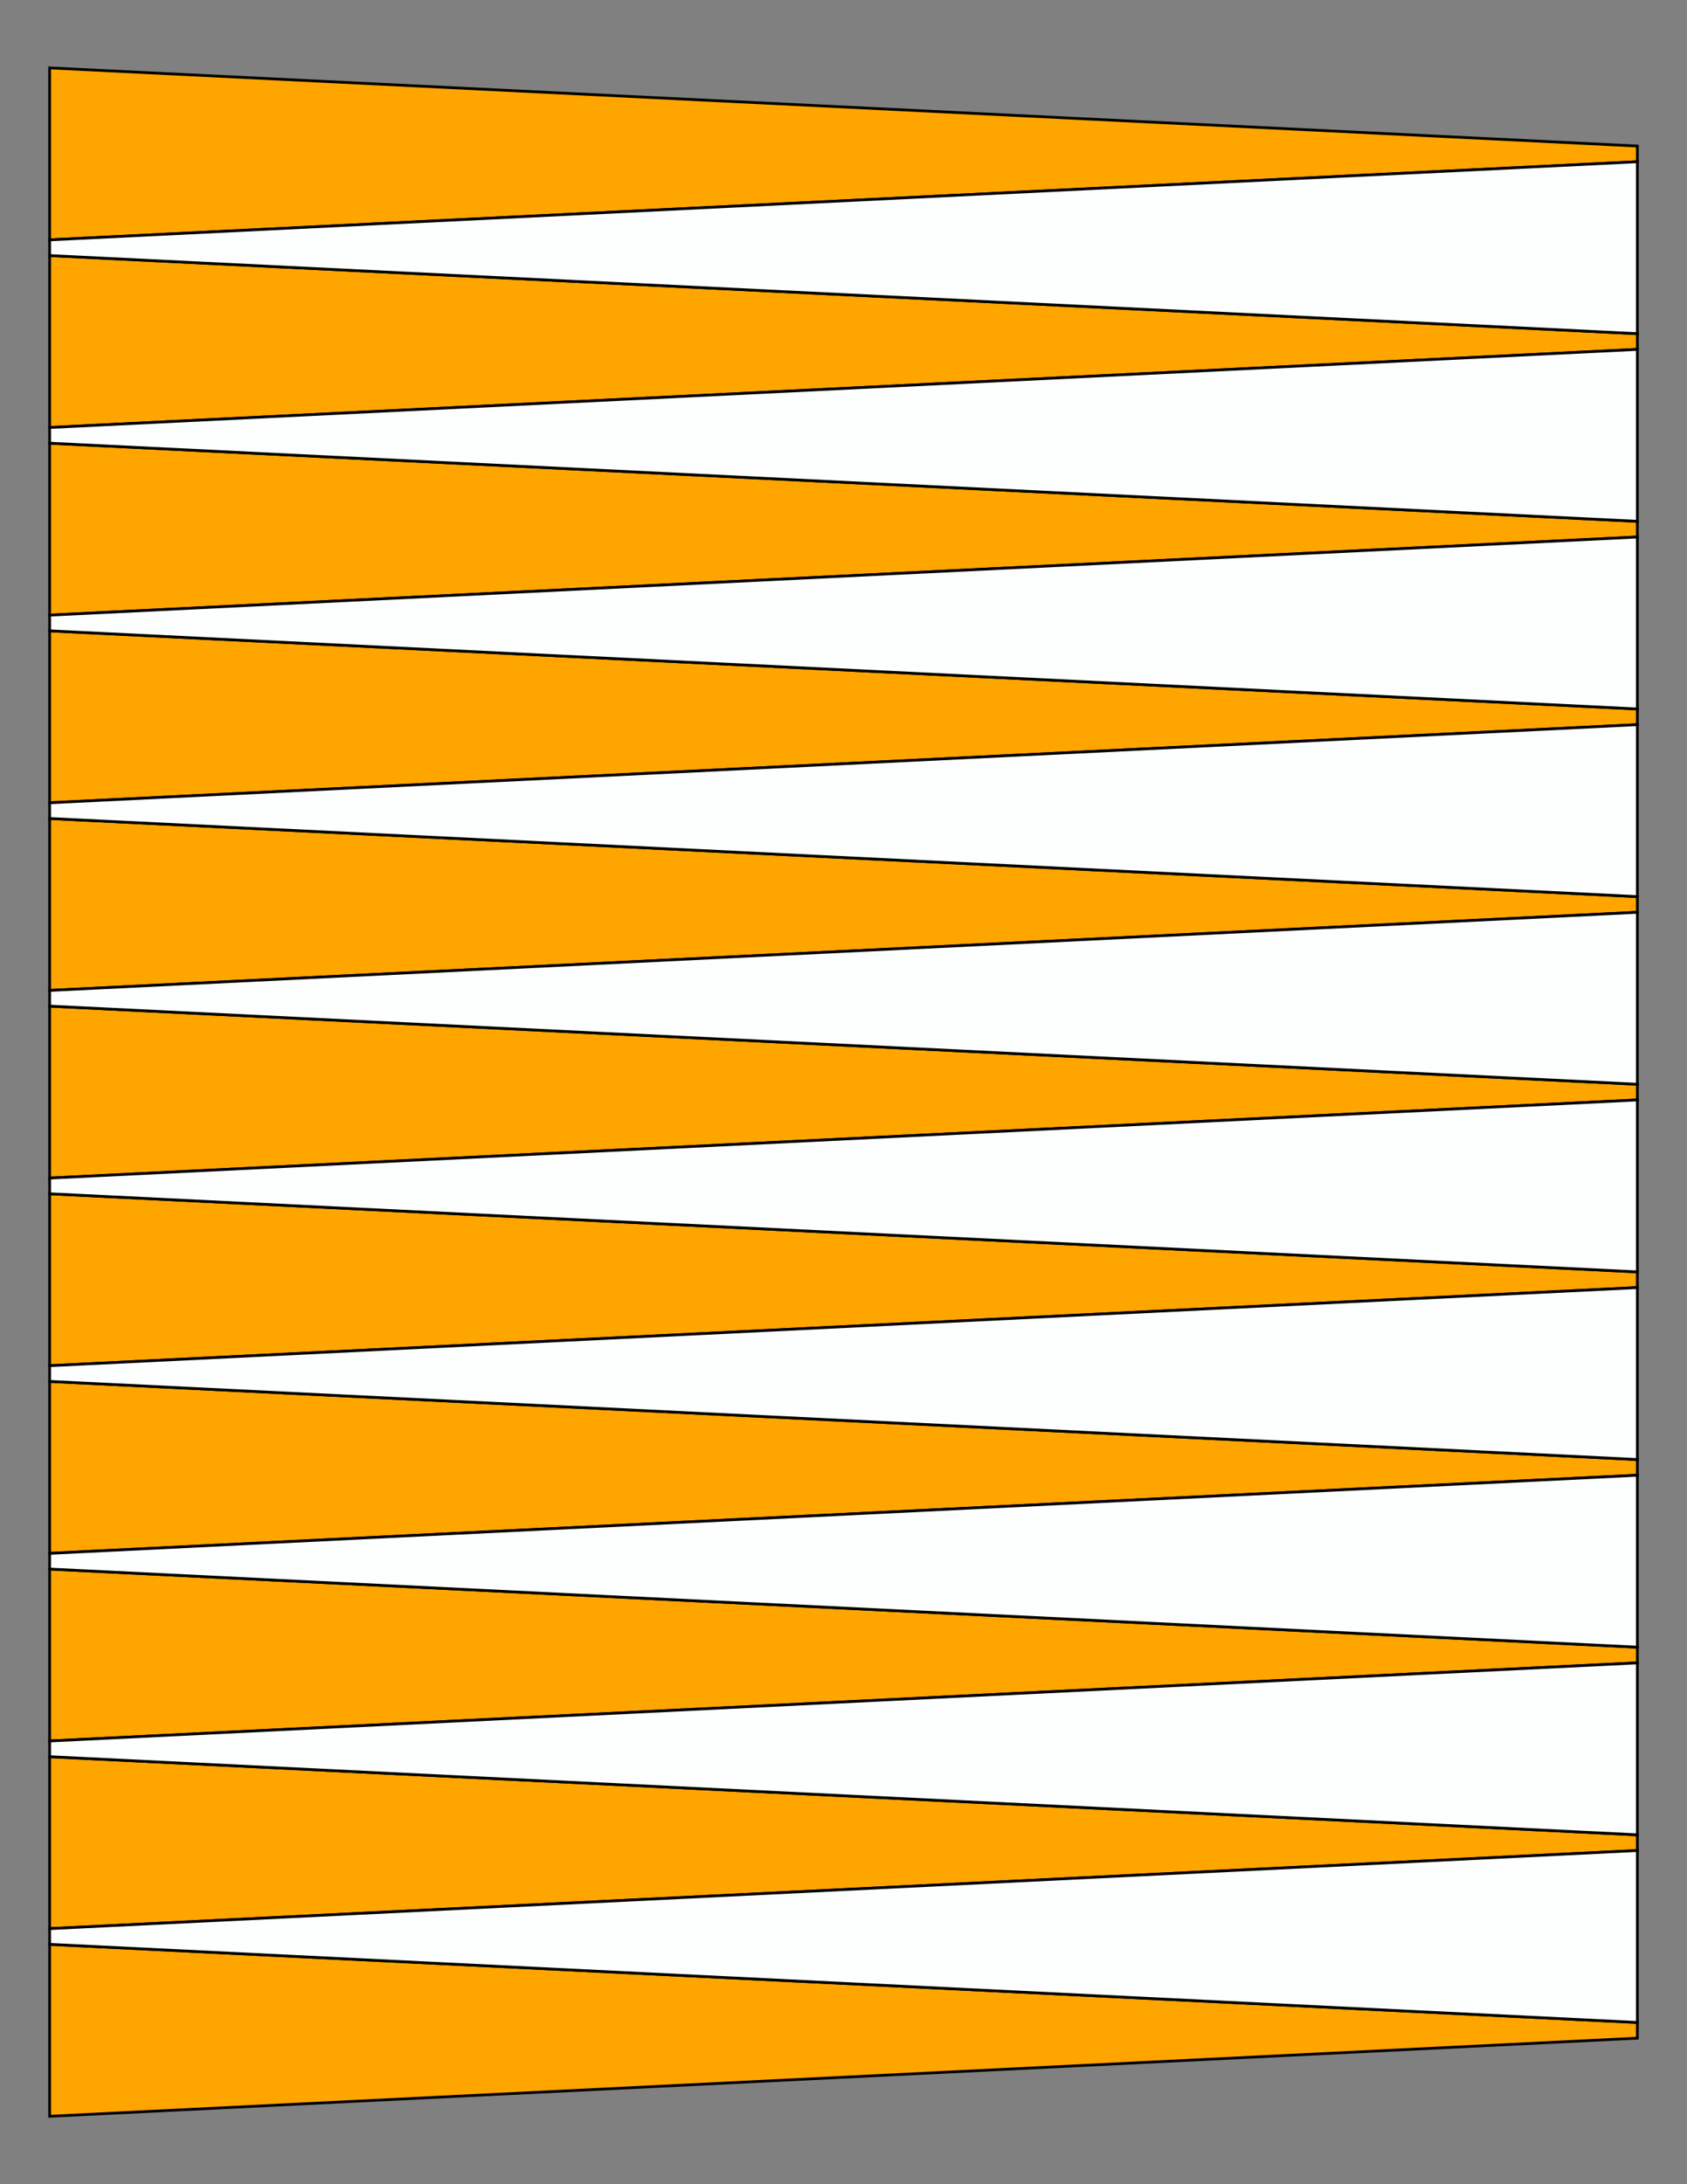
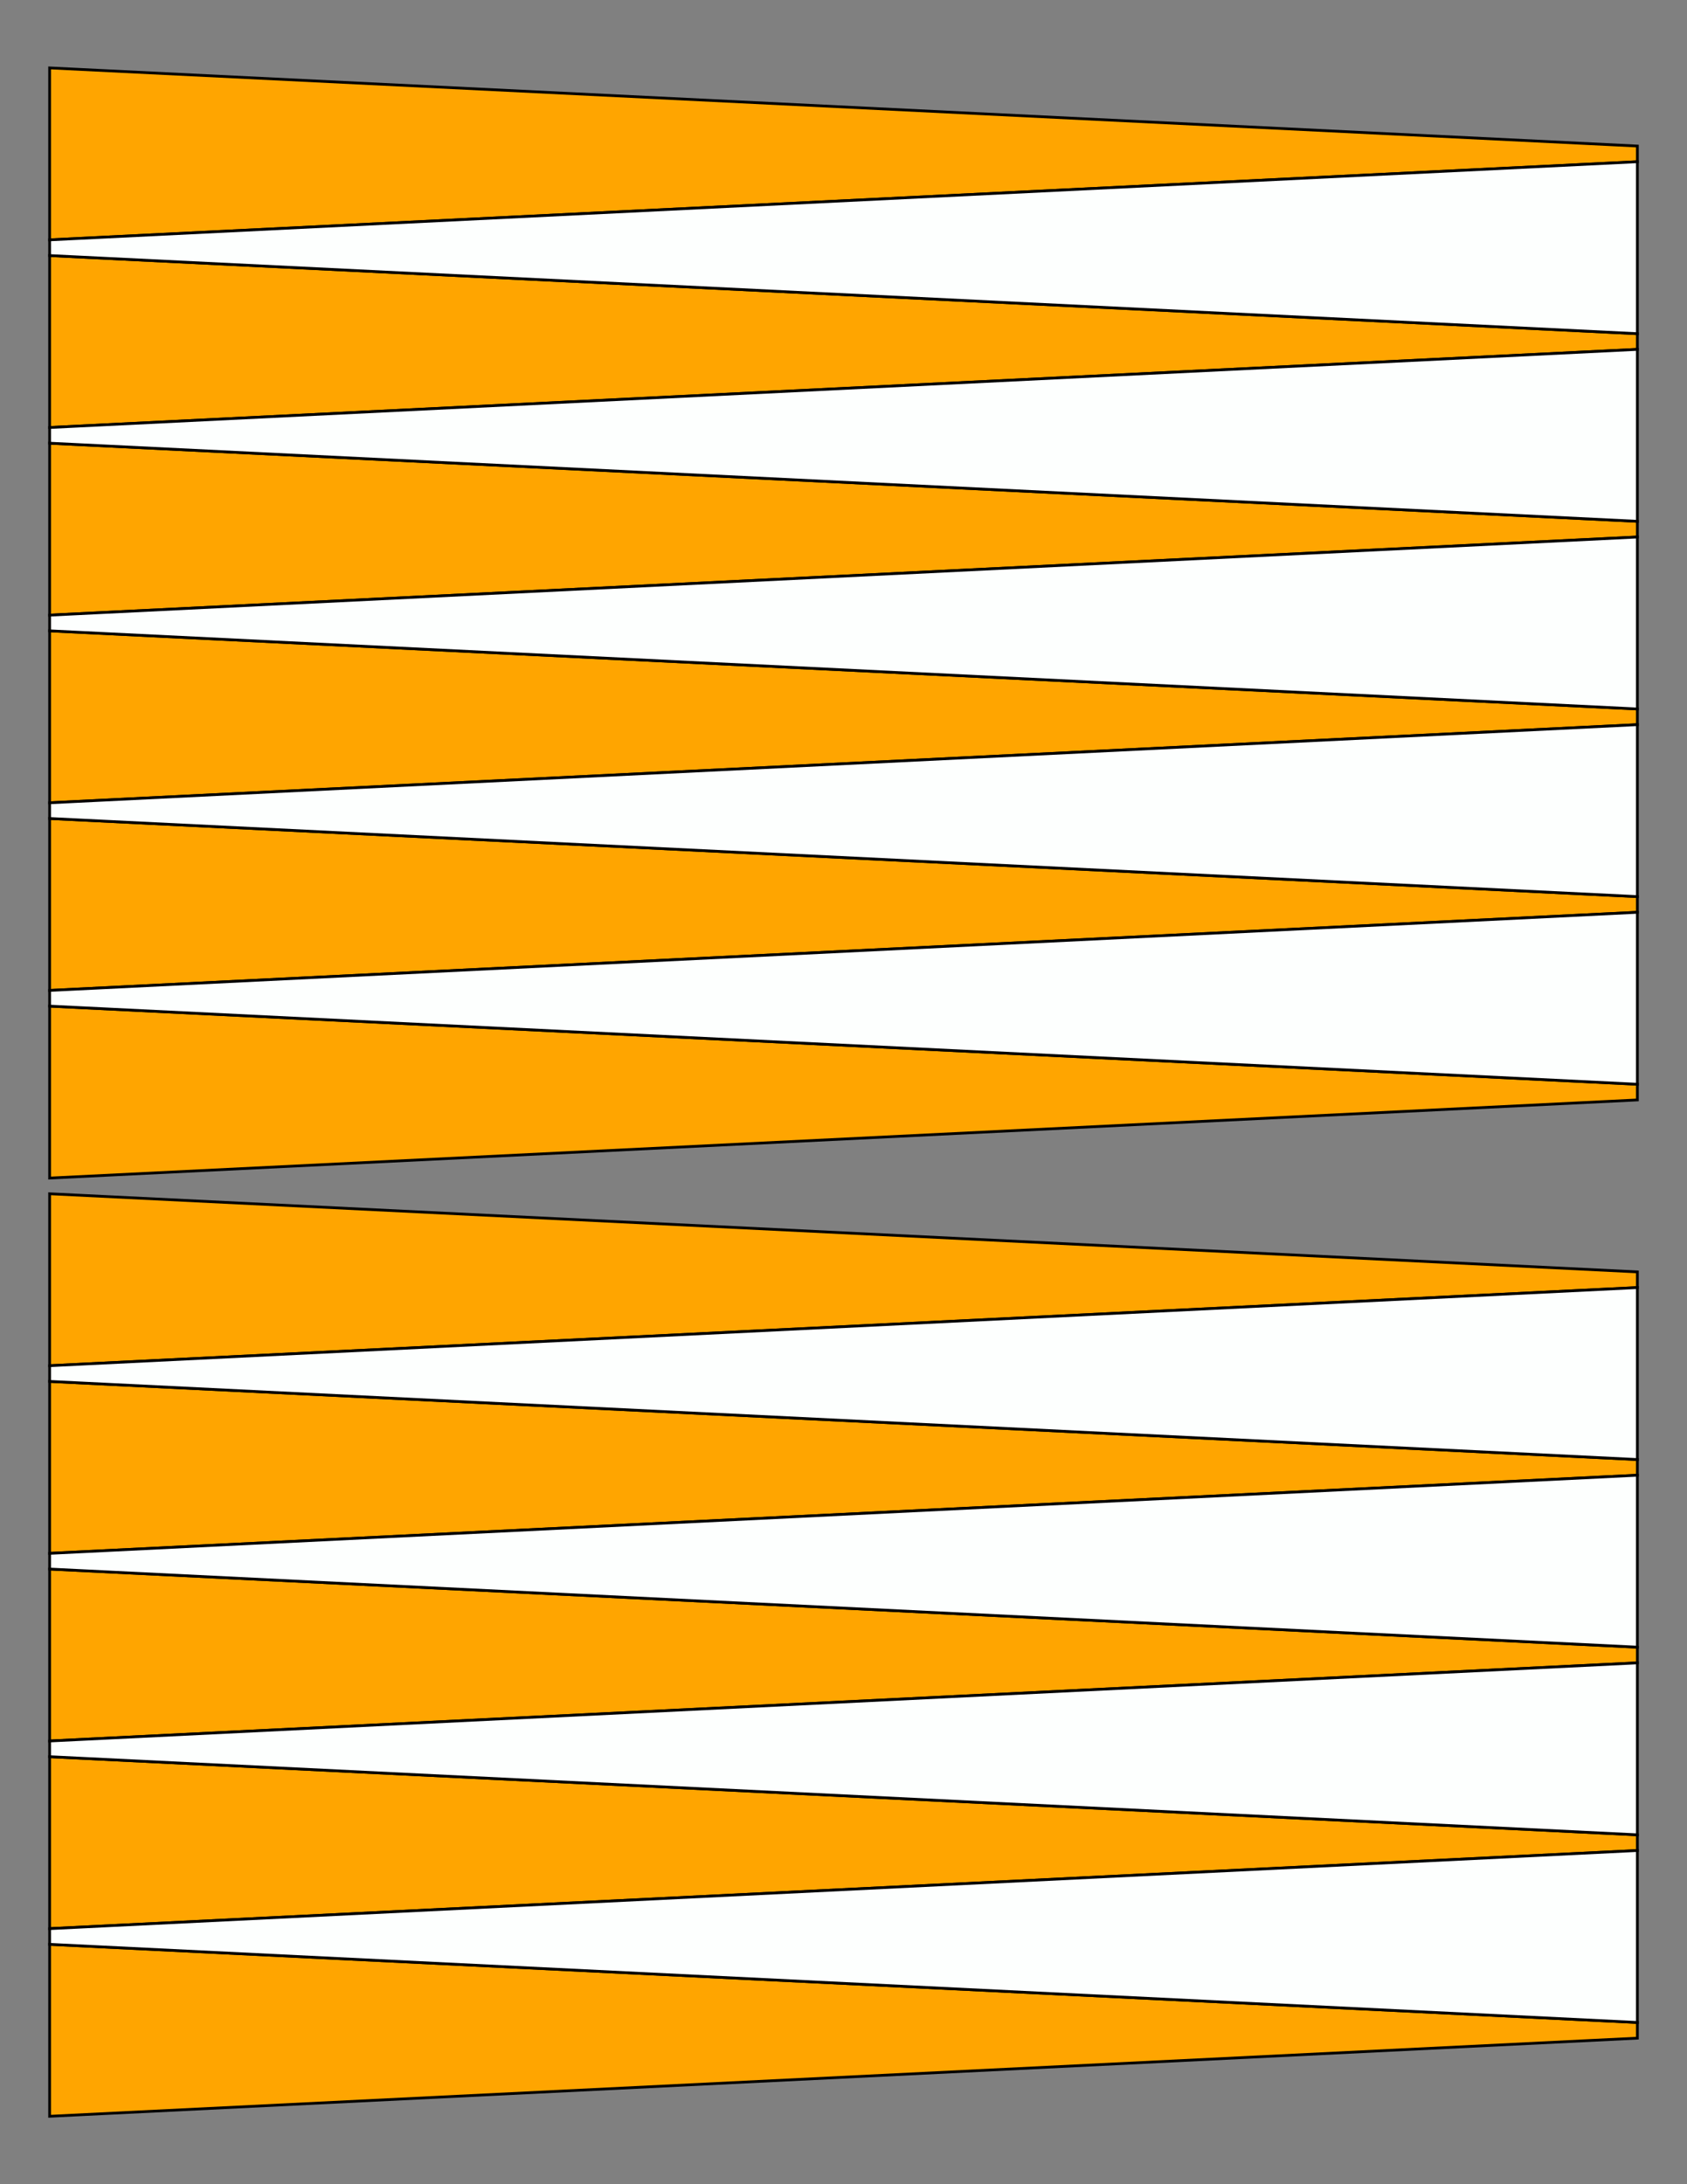
<svg xmlns="http://www.w3.org/2000/svg" version="1.1" x="0" y="0" width="8.5in" height="11in" viewBox="0 0 612 792">
  <rect x="0" y="0" width="612" height="792" fill="#808080" stroke="none" />
  <g>
    <path stroke="#000000" fill="#ffa500" transform="translate(0, -340.2)" d="M 594,393.156 L 594,398.844 18,427.176 18,364.824 594,393.156 Z" />
    <path stroke="#000000" fill="#ffa500" transform="translate(0, -272.16)" d="M 594,393.156 L 594,398.844 18,427.176 18,364.824 594,393.156 Z" />
    <path stroke="#000000" fill="#ffa500" transform="translate(0, -204.12)" d="M 594,393.156 L 594,398.844 18,427.176 18,364.824 594,393.156 Z" />
    <path stroke="#000000" fill="#ffa500" transform="translate(0, -136.08)" d="M 594,393.156 L 594,398.844 18,427.176 18,364.824 594,393.156 Z" />
    <path stroke="#000000" fill="#ffa500" transform="translate(0, -68.04)" d="M 594,393.156 L 594,398.844 18,427.176 18,364.824 594,393.156 Z" />
    <path stroke="#000000" fill="#ffa500" d="M 594,393.156 L 594,398.844 18,427.176 18,364.824 594,393.156 Z" />
    <path stroke="#000000" fill="#ffa500" transform="translate(0, 68.04)" d="M 594,393.156 L 594,398.844 18,427.176 18,364.824 594,393.156 Z" />
    <path stroke="#000000" fill="#ffa500" transform="translate(0, 136.08)" d="M 594,393.156 L 594,398.844 18,427.176 18,364.824 594,393.156 Z" />
    <path stroke="#000000" fill="#ffa500" transform="translate(0, 204.12)" d="M 594,393.156 L 594,398.844 18,427.176 18,364.824 594,393.156 Z" />
    <path stroke="#000000" fill="#ffa500" transform="translate(0, 272.16)" d="M 594,393.156 L 594,398.844 18,427.176 18,364.824 594,393.156 Z" />
    <path stroke="#000000" fill="#ffa500" transform="translate(0, 340.2)" d="M 594,393.156 L 594,398.844 18,427.176 18,364.824 594,393.156 Z" />
    <path stroke="#000000" fill="#fdfffe" transform="matrix(-1 0 0 1 612 -306.18)" d="M 594,393.156 L 594,398.844 18,427.176 18,364.824 594,393.156 Z" />
    <path stroke="#000000" fill="#fdfffe" transform="matrix(-1 0 0 1 612 -238.14)" d="M 594,393.156 L 594,398.844 18,427.176 18,364.824 594,393.156 Z" />
    <path stroke="#000000" fill="#fdfffe" transform="matrix(-1 0 0 1 612 -170.1)" d="M 594,393.156 L 594,398.844 18,427.176 18,364.824 594,393.156 Z" />
    <path stroke="#000000" fill="#fdfffe" transform="matrix(-1 0 0 1 612 -102.06)" d="M 594,393.156 L 594,398.844 18,427.176 18,364.824 594,393.156 Z" />
    <path stroke="#000000" fill="#fdfffe" transform="matrix(-1 0 0 1 612 -34.02)" d="M 594,393.156 L 594,398.844 18,427.176 18,364.824 594,393.156 Z" />
-     <path stroke="#000000" fill="#fdfffe" transform="matrix(-1 0 0 1 612 34.02)" d="M 594,393.156 L 594,398.844 18,427.176 18,364.824 594,393.156 Z" />
    <path stroke="#000000" fill="#fdfffe" transform="matrix(-1 0 0 1 612 102.06)" d="M 594,393.156 L 594,398.844 18,427.176 18,364.824 594,393.156 Z" />
    <path stroke="#000000" fill="#fdfffe" transform="matrix(-1 0 0 1 612 170.1)" d="M 594,393.156 L 594,398.844 18,427.176 18,364.824 594,393.156 Z" />
    <path stroke="#000000" fill="#fdfffe" transform="matrix(-1 0 0 1 612 238.14)" d="M 594,393.156 L 594,398.844 18,427.176 18,364.824 594,393.156 Z" />
    <path stroke="#000000" fill="#fdfffe" transform="matrix(-1 0 0 1 612 306.18)" d="M 594,393.156 L 594,398.844 18,427.176 18,364.824 594,393.156 Z" />
  </g>
</svg>